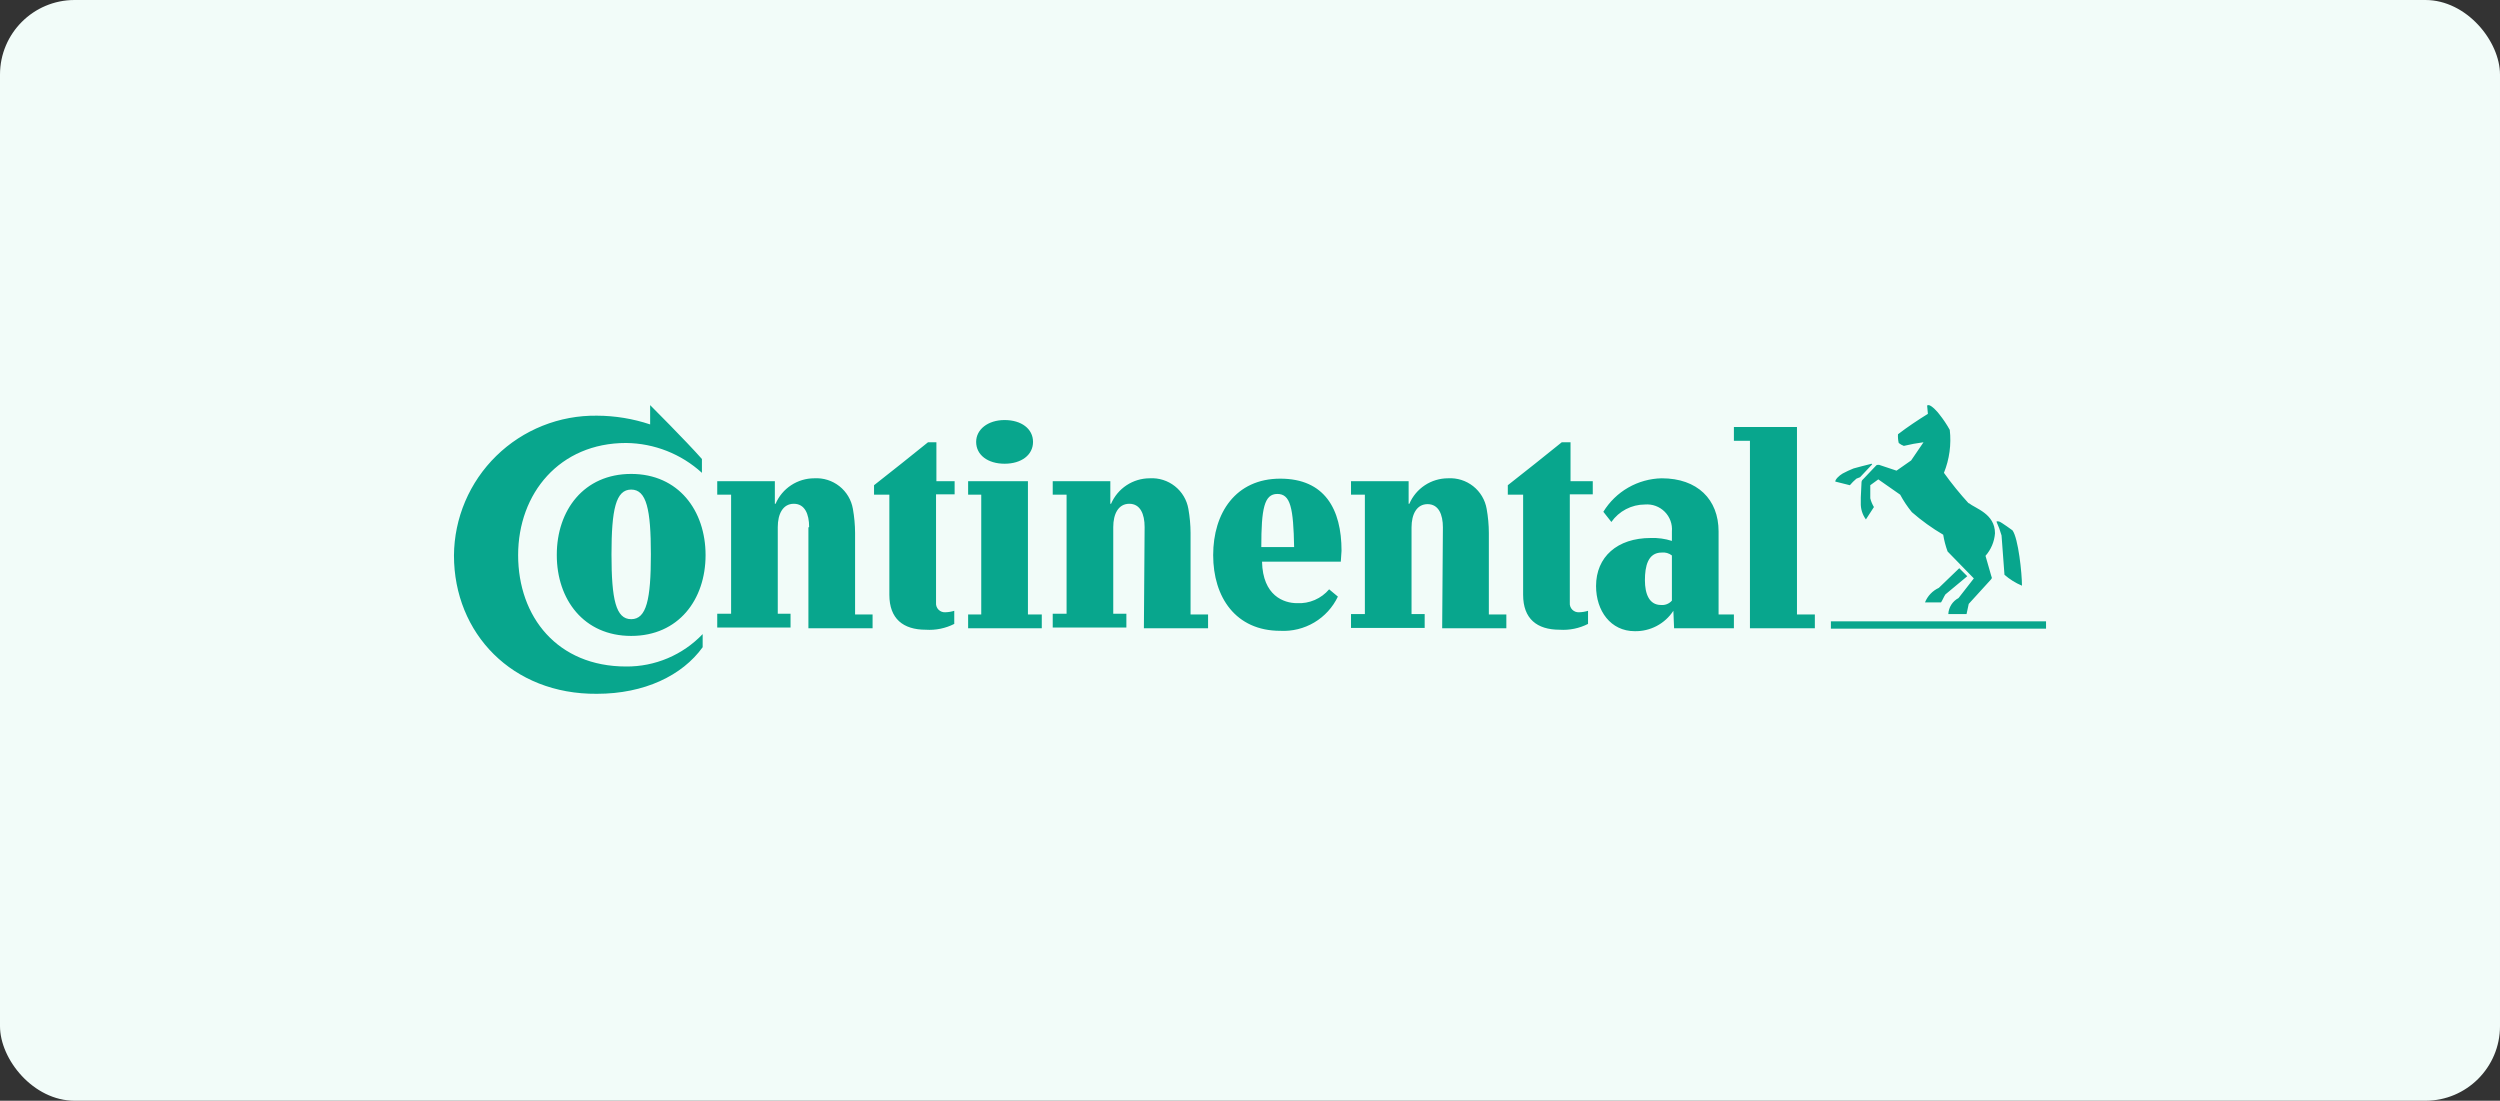
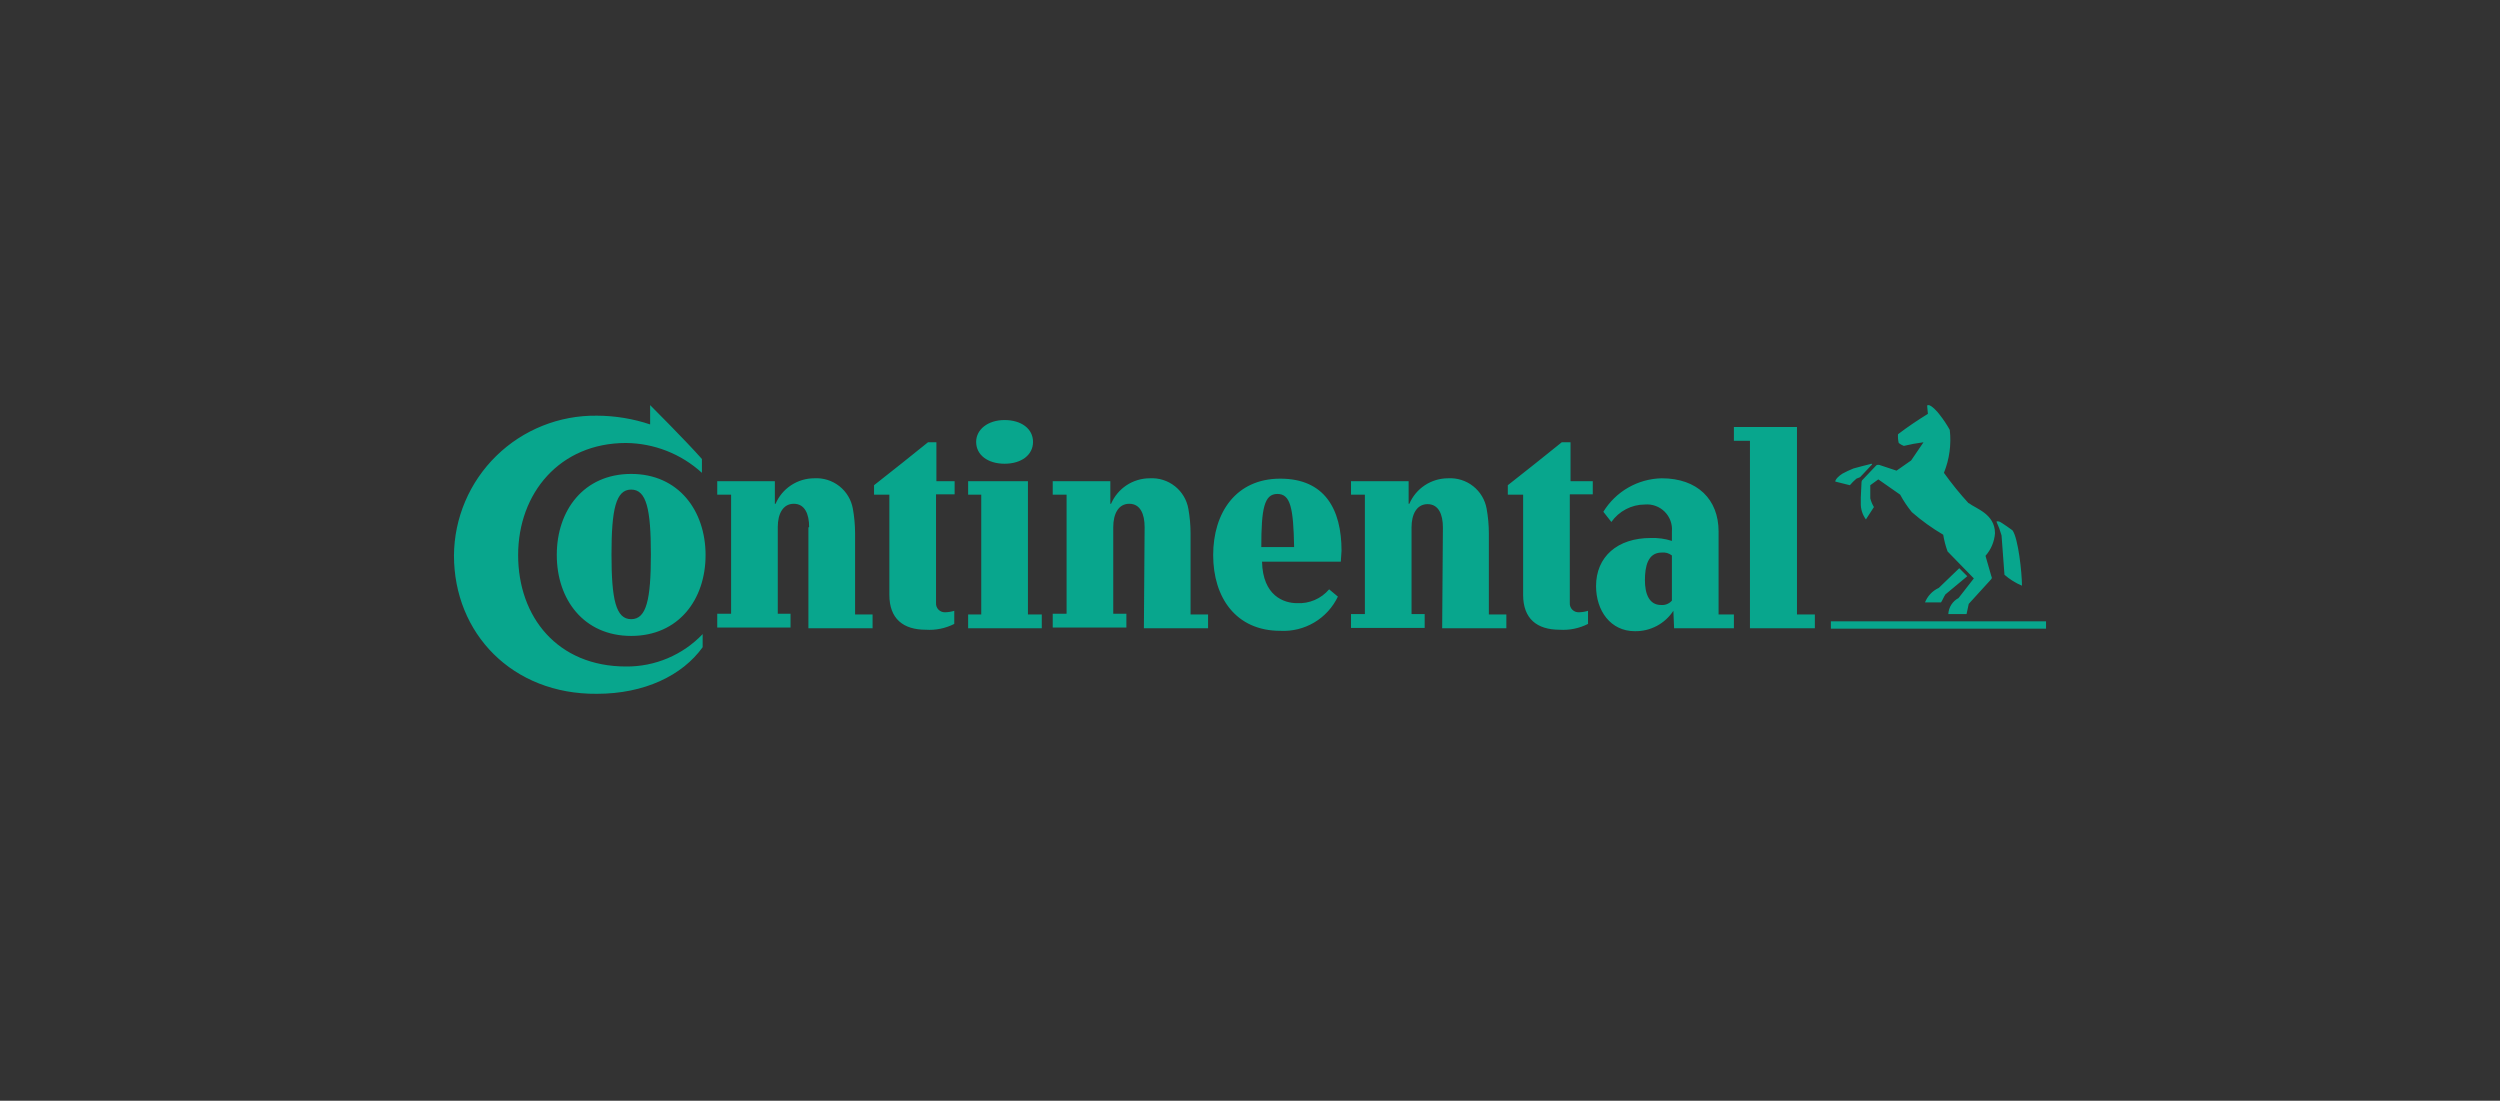
<svg xmlns="http://www.w3.org/2000/svg" width="268" height="118" viewBox="0 0 268 118" fill="none">
  <rect x="0" y="0" width="268" height="118" fill="#333333" stroke="none" />
-   <rect width="268" height="118" rx="8" fill="#F2FCF9" />
  <g clip-path="url(#clip0_3891_503)">
    <path d="M219.335 67.39H196.272V66.61H219.335V67.39ZM207.843 63.019L210.032 60.912L210.892 61.771L208.546 63.722C208.39 63.956 208.234 64.346 208.077 64.58H206.357C206.634 63.889 207.165 63.331 207.843 63.019ZM200.494 49.751C200.415 49.751 198.695 50.219 198.695 50.219C198.294 50.379 197.903 50.561 197.523 50.766C197.132 51 196.741 51.39 196.741 51.624L198.305 52.015C198.519 51.761 198.754 51.526 199.008 51.312L199.399 51.156L200.65 49.829C200.728 49.751 200.728 49.673 200.455 49.751H200.494ZM211.048 53.966C210.097 52.928 209.209 51.833 208.39 50.688C208.979 49.229 209.194 47.646 209.015 46.083C208.696 45.507 208.33 44.959 207.921 44.444C207.765 44.21 207.061 43.429 206.748 43.429C206.67 43.429 206.592 43.429 206.592 43.507L206.67 44.366C205.654 44.99 204.481 45.771 203.465 46.551C203.445 46.865 203.471 47.181 203.543 47.488C203.707 47.621 203.892 47.726 204.09 47.8C204.786 47.632 205.491 47.502 206.201 47.41L204.872 49.361L203.308 50.454L201.432 49.829C201.275 49.829 201.197 49.829 201.119 49.907L199.712 51.39C199.664 51.427 199.625 51.475 199.598 51.529C199.571 51.583 199.557 51.642 199.555 51.702L199.477 53.341V53.888C199.451 54.531 199.644 55.163 200.025 55.683L200.885 54.356C200.708 54.065 200.576 53.749 200.494 53.419V52.015L201.354 51.39L203.699 53.029C204.055 53.692 204.474 54.319 204.95 54.902C205.993 55.812 207.118 56.622 208.312 57.322C208.412 57.934 208.569 58.535 208.781 59.117L211.595 62.005L209.954 64.112C209.637 64.279 209.37 64.525 209.178 64.826C208.986 65.127 208.876 65.473 208.859 65.829H210.814L211.048 64.737L213.394 62.161C213.55 62.005 213.55 61.927 213.472 61.771L212.846 59.585C213.44 58.911 213.797 58.061 213.863 57.166C213.863 55.059 211.752 54.512 211.048 53.927V53.966ZM214.566 57.4C214.423 56.892 214.24 56.396 214.019 55.917C214.019 55.917 214.097 55.839 214.332 55.917C214.566 55.995 215.739 56.854 215.739 56.854C216.365 57.712 216.755 61.459 216.755 62.785C216.07 62.499 215.437 62.104 214.879 61.615L214.566 57.4ZM154.679 56.541C154.679 55.136 154.21 54.044 153.037 54.044C151.865 54.044 151.317 55.136 151.317 56.541V65.829H152.725V67.312H144.828V65.829H146.314V53.029H144.828V51.585H151.005V54.005H151.083C151.43 53.195 152.008 52.504 152.744 52.019C153.481 51.533 154.344 51.274 155.226 51.273C156.2 51.215 157.161 51.517 157.926 52.122C158.69 52.727 159.204 53.592 159.37 54.551C159.522 55.401 159.601 56.263 159.605 57.127V65.868H161.481V67.351H154.601L154.679 56.502M122.703 56.502C122.703 55.097 122.234 54.005 121.061 54.005C119.888 54.005 119.341 55.097 119.341 56.502V65.79H120.748V67.273H112.852V65.79H114.337V53.029H112.852V51.585H119.028V54.005H119.106C119.454 53.195 120.031 52.504 120.768 52.019C121.504 51.533 122.367 51.274 123.25 51.273C124.224 51.215 125.185 51.517 125.949 52.122C126.714 52.727 127.228 53.592 127.394 54.551C127.546 55.401 127.624 56.263 127.628 57.127V65.868H129.505V67.351H122.625L122.703 56.502ZM168.283 52.99V64.619C168.271 64.756 168.289 64.893 168.336 65.021C168.383 65.15 168.457 65.267 168.554 65.363C168.651 65.46 168.768 65.534 168.896 65.581C169.025 65.628 169.163 65.646 169.299 65.634C169.618 65.626 169.933 65.573 170.237 65.478V66.883C169.296 67.362 168.242 67.578 167.188 67.507C164.765 67.507 163.279 66.337 163.279 63.761V53.029H161.637V52.015C163.514 50.532 165.703 48.815 167.423 47.41H168.361V51.585H170.745V52.99H168.283ZM69.695 43.429C69.695 43.429 73.526 47.254 75.246 49.205V50.688C73.023 48.657 70.128 47.518 67.115 47.488C60.001 47.488 55.544 52.873 55.544 59.507C55.544 66.141 59.766 71.449 67.115 71.449C68.649 71.462 70.169 71.16 71.581 70.562C72.993 69.965 74.267 69.085 75.325 67.975V69.38C73.135 72.424 69.07 74.376 63.988 74.376C54.919 74.454 48.665 67.897 48.665 59.546C48.679 57.556 49.087 55.588 49.866 53.756C50.645 51.924 51.779 50.264 53.204 48.871C54.628 47.478 56.314 46.381 58.165 45.641C60.016 44.901 61.995 44.534 63.988 44.561C65.928 44.567 67.855 44.883 69.695 45.498V43.429ZM142.483 63.175C142.063 63.671 141.534 64.063 140.937 64.32C140.34 64.578 139.692 64.694 139.043 64.659C137.635 64.659 135.368 63.878 135.29 60.21H143.734C143.734 59.898 143.812 59.351 143.812 59.039C143.812 54.59 142.014 51.312 137.245 51.312C132.475 51.312 130.052 54.98 130.052 59.507C130.052 64.034 132.475 67.624 137.245 67.624C138.522 67.692 139.791 67.38 140.891 66.727C141.991 66.074 142.871 65.109 143.421 63.956L142.483 63.175ZM135.212 58.649C135.212 54.512 135.525 52.951 136.932 52.951C138.339 52.951 138.652 54.434 138.73 58.649H135.212ZM65.552 59.429C65.552 54.59 66.021 52.483 67.663 52.483C69.305 52.483 69.774 54.59 69.774 59.429C69.774 64.268 69.305 66.376 67.663 66.376C66.021 66.376 65.552 64.268 65.552 59.429ZM59.688 59.507C59.688 64.268 62.581 68.171 67.663 68.171C72.745 68.171 75.637 64.268 75.637 59.507C75.637 54.746 72.745 50.805 67.663 50.805C62.581 50.805 59.688 54.707 59.688 59.468M86.739 56.502C86.739 55.097 86.27 54.005 85.097 54.005C83.925 54.005 83.377 55.097 83.377 56.502V65.79H84.746V67.273H76.888V65.79H78.374V53.029H76.888V51.585H83.064V54.005H83.143C83.49 53.195 84.068 52.504 84.804 52.019C85.541 51.533 86.404 51.274 87.286 51.273C88.26 51.215 89.221 51.517 89.986 52.122C90.75 52.727 91.264 53.592 91.43 54.551C91.582 55.401 91.661 56.263 91.665 57.127V65.868H93.541V67.351H86.661V56.541L86.739 56.502ZM104.643 47.371C104.643 48.776 105.894 49.712 107.692 49.712C109.49 49.712 110.741 48.776 110.741 47.371C110.741 45.966 109.49 45.029 107.692 45.029C105.894 45.029 104.643 46.044 104.643 47.371ZM100.343 52.99V64.619C100.331 64.756 100.349 64.893 100.396 65.021C100.443 65.15 100.517 65.267 100.614 65.363C100.711 65.46 100.828 65.534 100.956 65.581C101.085 65.628 101.223 65.646 101.359 65.634C101.678 65.626 101.993 65.573 102.297 65.478V66.883C101.356 67.362 100.302 67.578 99.248 67.507C96.825 67.507 95.339 66.337 95.339 63.761V53.029H93.697V52.015C95.574 50.532 97.763 48.815 99.483 47.41H100.382V51.585H102.336V52.99H100.343ZM192.597 65.868H194.552V67.351H187.594V47.254H185.874V45.771H192.636V65.907L192.597 65.868ZM179.228 59.546C178.919 59.302 178.525 59.19 178.134 59.234C176.648 59.234 176.335 60.717 176.335 62.2C176.335 63.683 176.805 64.854 178.055 64.854C178.274 64.875 178.495 64.843 178.699 64.762C178.903 64.68 179.084 64.551 179.228 64.385V59.546ZM179.385 65.478C178.936 66.163 178.321 66.723 177.596 67.106C176.871 67.488 176.061 67.68 175.241 67.663C172.661 67.663 171.097 65.478 171.097 62.824C171.097 59.702 173.365 57.673 176.961 57.673C177.729 57.646 178.496 57.751 179.228 57.985V56.971C179.262 56.583 179.21 56.193 179.076 55.827C178.942 55.462 178.73 55.13 178.455 54.855C178.179 54.58 177.847 54.368 177.481 54.235C177.115 54.101 176.724 54.05 176.335 54.083C175.629 54.084 174.934 54.255 174.308 54.581C173.682 54.907 173.144 55.379 172.739 55.956L171.879 54.863C172.536 53.789 173.453 52.897 174.546 52.27C175.639 51.642 176.873 51.3 178.134 51.273C181.965 51.273 184.232 53.536 184.232 56.971V65.868H185.874V67.351H179.463L179.385 65.478ZM103.783 67.351V65.868H105.19V53.029H103.783V51.585H110.194V65.868H111.679V67.351H103.783Z" fill="#08A68D" />
  </g>
  <defs>
    <clipPath id="clip0_3891_503">
      <rect width="172" height="32" fill="white" transform="translate(48 43)" />
    </clipPath>
  </defs>
</svg>